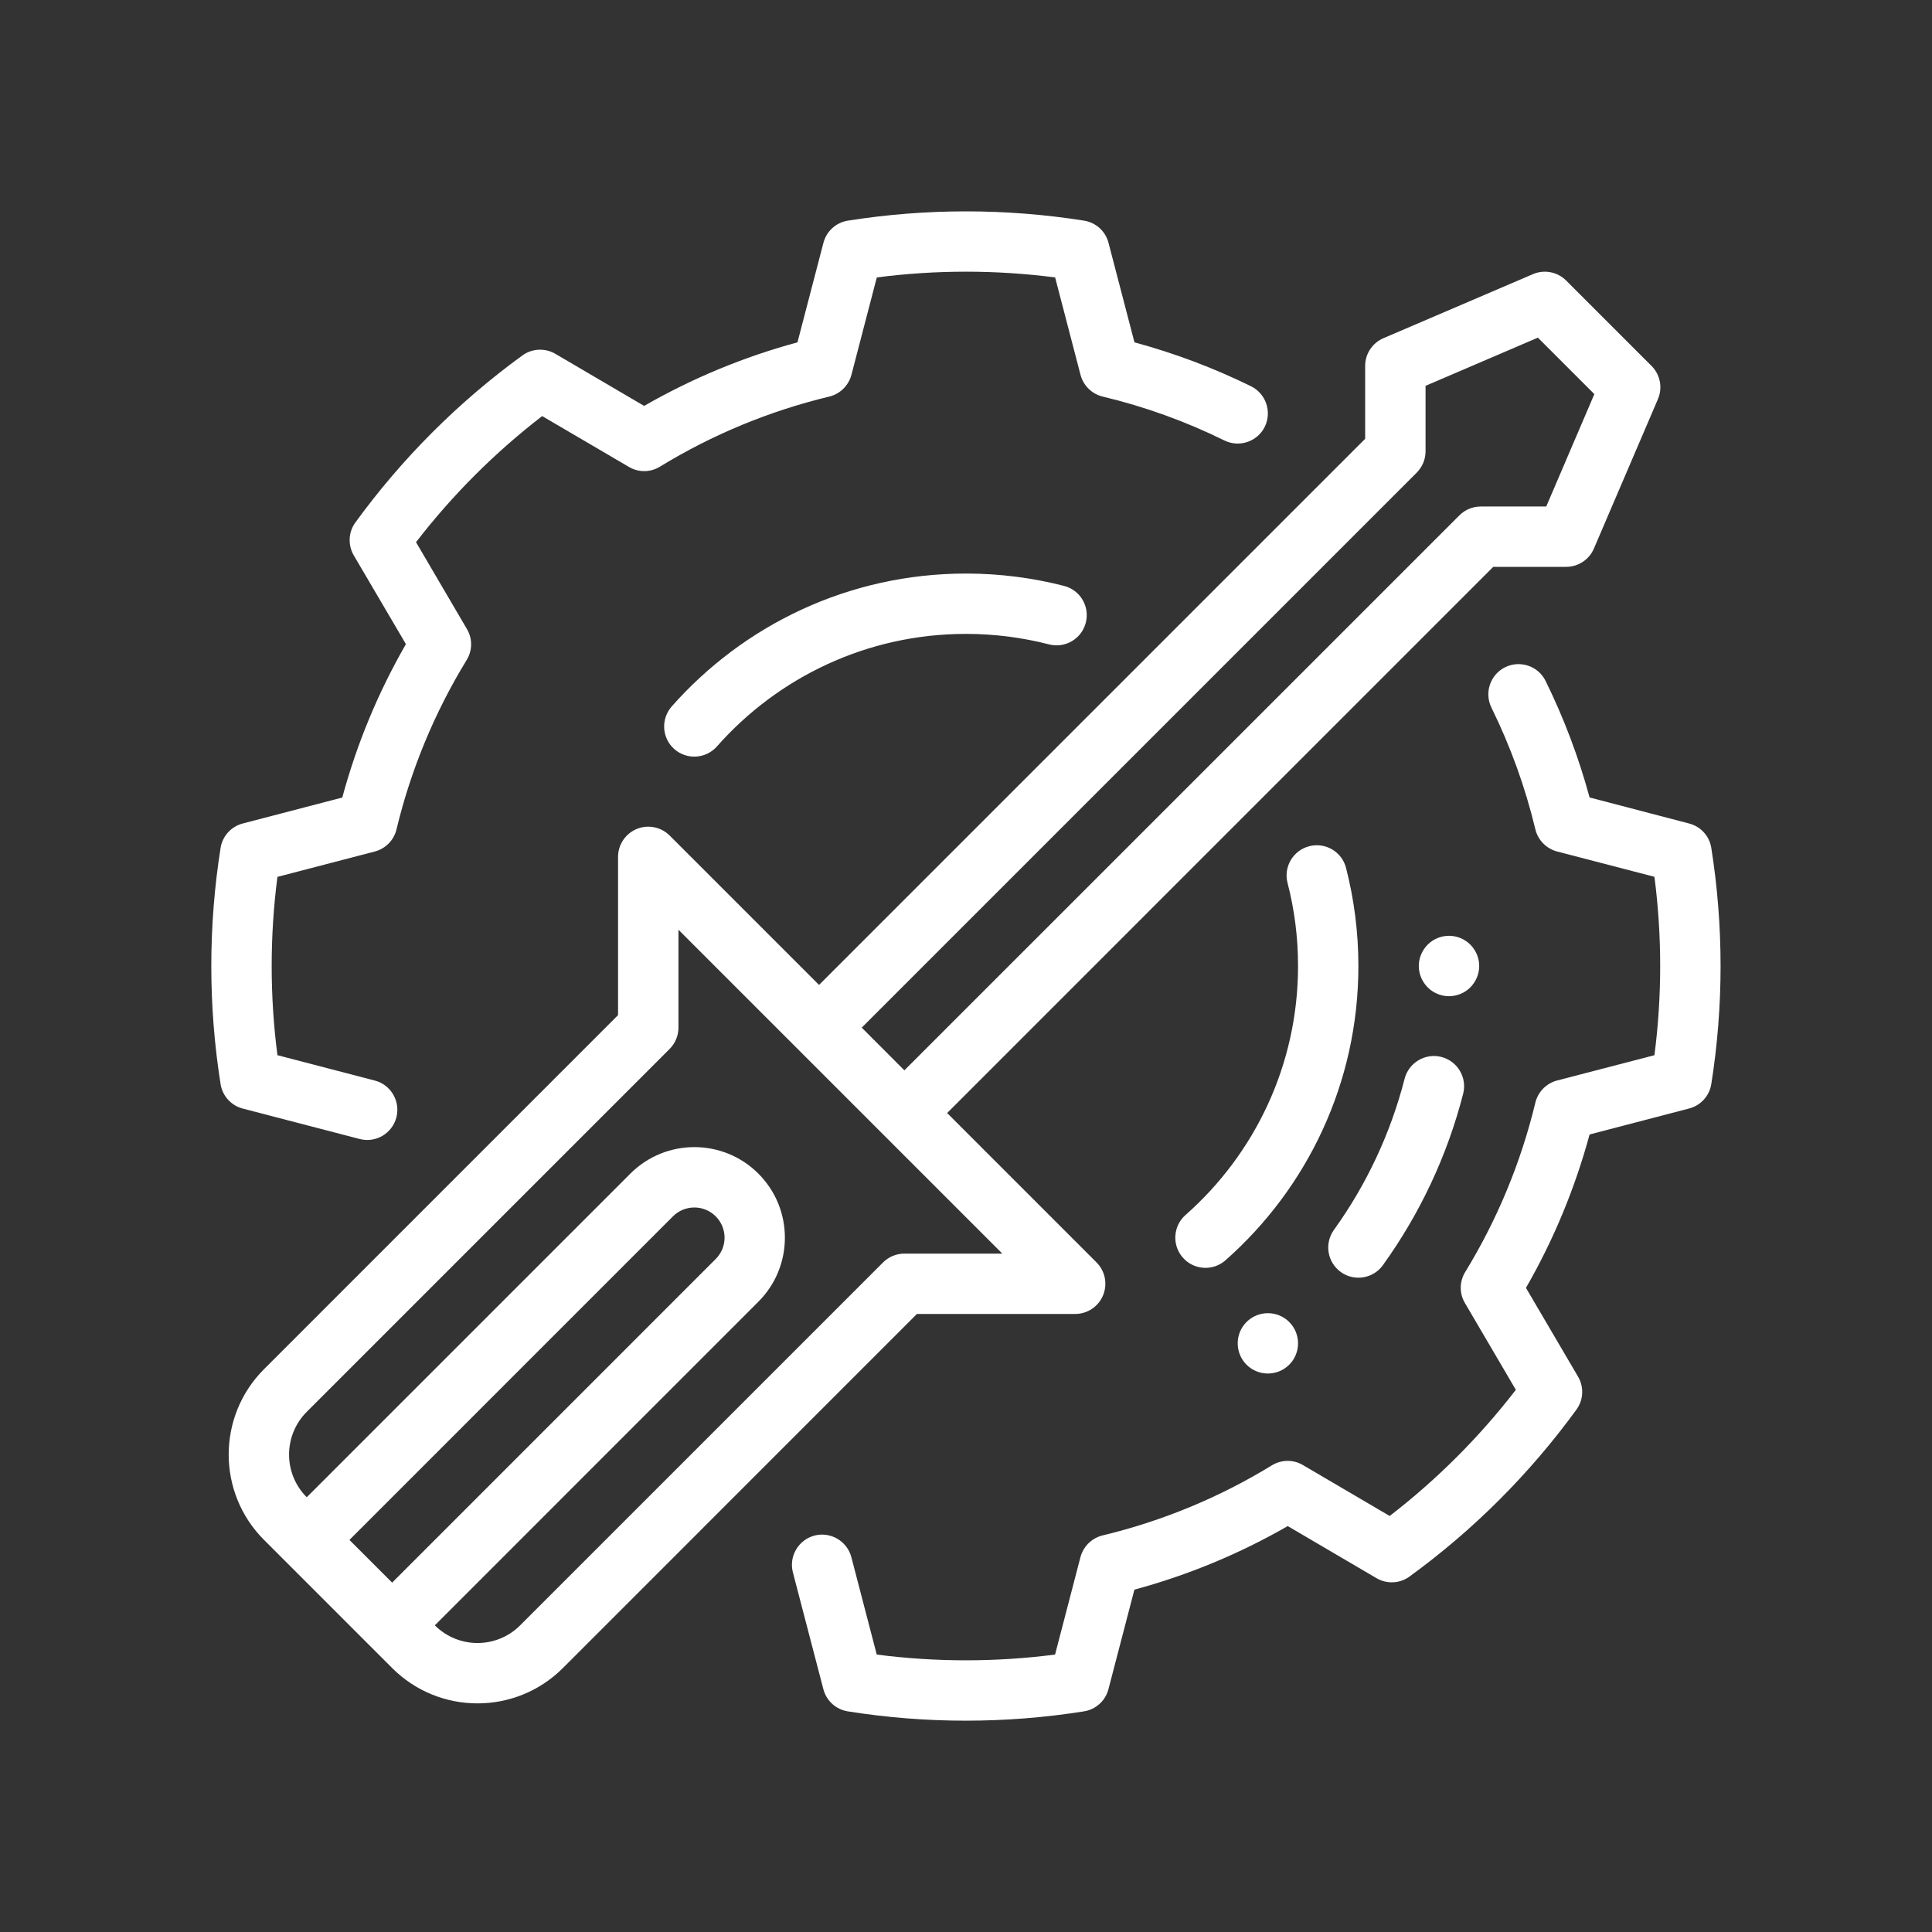
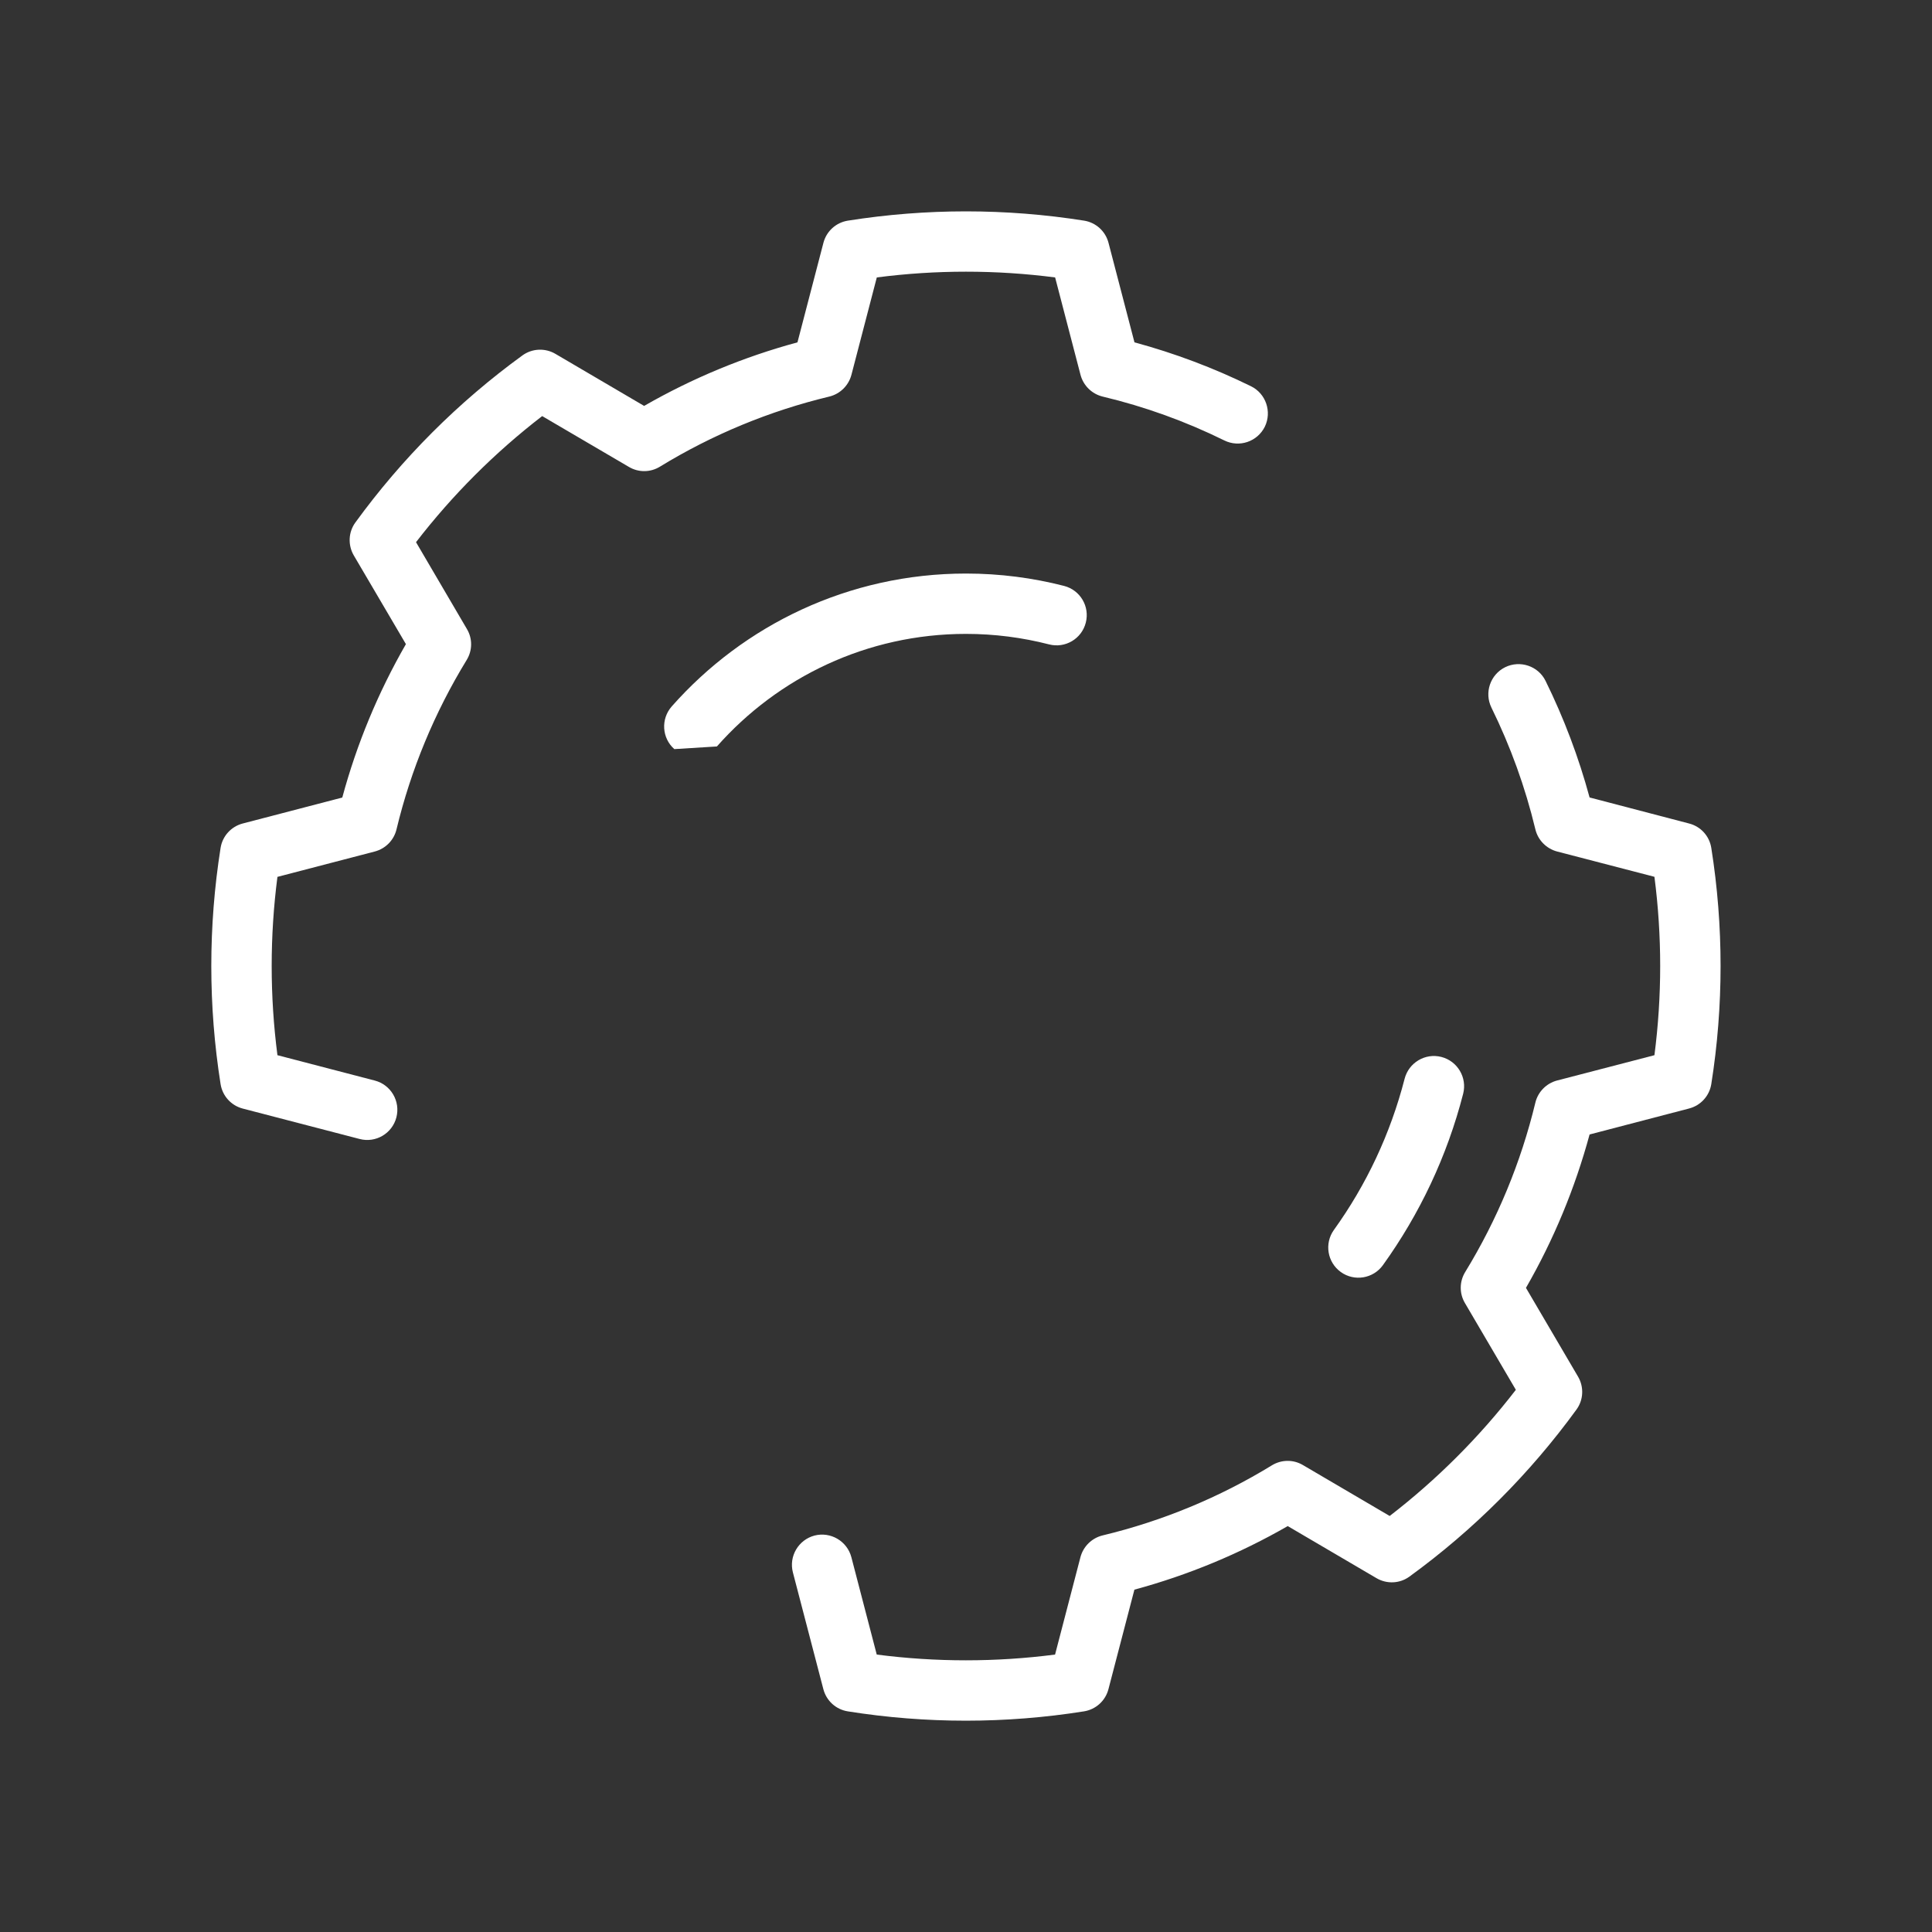
<svg xmlns="http://www.w3.org/2000/svg" width="30" height="30" viewBox="0 0 30 30" fill="none">
  <rect x="0" y="0" width="30" height="30" fill="#333333" stroke="none" />
  <path fill-rule="evenodd" clip-rule="evenodd" d="M12.383 5.316L12.786 3.771C12.833 3.59 12.982 3.455 13.167 3.426C14.381 3.234 15.618 3.234 16.833 3.426C17.017 3.455 17.166 3.59 17.213 3.771L17.616 5.316C18.24 5.485 18.846 5.713 19.426 5.998C19.657 6.112 19.753 6.393 19.64 6.626C19.525 6.858 19.244 6.954 19.011 6.839C18.41 6.543 17.777 6.314 17.122 6.158C16.954 6.117 16.822 5.987 16.778 5.82L16.384 4.308C15.465 4.189 14.534 4.189 13.615 4.308L13.221 5.82C13.177 5.987 13.045 6.117 12.877 6.158C11.949 6.381 11.062 6.748 10.248 7.246C10.1 7.337 9.916 7.339 9.767 7.251L8.419 6.461C7.684 7.027 7.026 7.685 6.46 8.419L7.25 9.767C7.339 9.916 7.337 10.101 7.246 10.249C6.748 11.063 6.38 11.95 6.157 12.878C6.117 13.046 5.987 13.178 5.82 13.222L4.308 13.616C4.189 14.535 4.189 15.466 4.308 16.385L5.82 16.779C6.07 16.844 6.22 17.1 6.155 17.351C6.09 17.601 5.834 17.752 5.584 17.686L3.77 17.214C3.589 17.167 3.454 17.018 3.425 16.833C3.233 15.619 3.233 14.382 3.425 13.167C3.454 12.983 3.589 12.834 3.77 12.787L5.315 12.384C5.54 11.551 5.872 10.751 6.303 10.002L5.494 8.625C5.4 8.464 5.409 8.262 5.519 8.112C6.242 7.118 7.117 6.242 8.112 5.519C8.262 5.41 8.464 5.4 8.625 5.495L10.002 6.303C10.75 5.873 11.551 5.541 12.383 5.316Z" fill="white" />
  <path fill-rule="evenodd" clip-rule="evenodd" d="M25.69 13.615L24.178 13.222C24.011 13.177 23.881 13.045 23.841 12.877C23.684 12.223 23.455 11.59 23.159 10.988C23.045 10.756 23.14 10.475 23.373 10.36C23.605 10.247 23.887 10.342 24 10.574C24.285 11.153 24.514 11.76 24.683 12.383L26.227 12.787C26.409 12.833 26.544 12.982 26.573 13.167C26.765 14.381 26.765 15.619 26.573 16.833C26.544 17.017 26.409 17.166 26.227 17.213L24.683 17.616C24.457 18.449 24.126 19.25 23.695 19.998L24.503 21.375C24.598 21.536 24.589 21.738 24.479 21.888C23.756 22.882 22.881 23.758 21.886 24.481C21.736 24.591 21.534 24.6 21.373 24.505L19.996 23.697C19.248 24.127 18.447 24.459 17.615 24.684L17.212 26.229C17.165 26.41 17.016 26.545 16.831 26.574C15.617 26.767 14.379 26.767 13.165 26.574C12.981 26.545 12.832 26.41 12.785 26.229L12.312 24.416C12.247 24.166 12.398 23.91 12.648 23.844C12.898 23.78 13.154 23.93 13.22 24.18L13.614 25.692C14.533 25.811 15.464 25.811 16.383 25.692L16.777 24.18C16.821 24.013 16.953 23.883 17.121 23.842C18.049 23.619 18.936 23.252 19.749 22.754C19.898 22.663 20.082 22.661 20.231 22.749L21.579 23.54C22.314 22.973 22.972 22.315 23.538 21.581L22.747 20.233C22.659 20.084 22.661 19.899 22.752 19.751C23.25 18.937 23.617 18.051 23.841 17.122C23.881 16.955 24.011 16.822 24.178 16.778L25.69 16.385C25.809 15.465 25.809 14.534 25.69 13.615Z" fill="white" />
-   <path fill-rule="evenodd" clip-rule="evenodd" d="M19.993 13.71C20.1 14.123 20.156 14.555 20.156 15C20.156 16.539 19.48 17.922 18.408 18.867C18.215 19.038 18.196 19.335 18.367 19.528C18.538 19.723 18.835 19.741 19.029 19.57C20.295 18.453 21.093 16.819 21.093 15C21.093 14.474 21.026 13.963 20.901 13.476C20.837 13.226 20.581 13.075 20.33 13.14C20.08 13.204 19.928 13.46 19.993 13.71Z" fill="white" />
-   <path fill-rule="evenodd" clip-rule="evenodd" d="M11.132 11.591C12.078 10.52 13.46 9.843 15 9.843C15.445 9.843 15.877 9.9 16.289 10.006C16.54 10.071 16.796 9.92 16.86 9.669C16.925 9.418 16.774 9.163 16.523 9.098C16.036 8.973 15.525 8.906 15 8.906C13.181 8.906 11.547 9.705 10.43 10.97C10.259 11.165 10.277 11.461 10.471 11.632C10.665 11.803 10.961 11.784 11.132 11.591Z" fill="white" />
-   <path fill-rule="evenodd" clip-rule="evenodd" d="M12.718 15.294L21.198 6.814V5.682C21.198 5.494 21.31 5.325 21.483 5.251L23.803 4.257C23.979 4.181 24.183 4.221 24.319 4.356L25.645 5.682C25.78 5.817 25.82 6.022 25.744 6.198L24.75 8.518C24.676 8.691 24.506 8.802 24.319 8.802H23.187L14.707 17.283L17.027 19.603C17.161 19.737 17.201 19.939 17.128 20.114C17.056 20.289 16.885 20.403 16.695 20.403H14.238L8.741 25.901C8.008 26.633 6.821 26.633 6.089 25.901C5.481 25.293 4.707 24.519 4.1 23.912C3.368 23.18 3.368 21.992 4.1 21.26L9.597 15.763V13.305C9.597 13.116 9.712 12.945 9.887 12.872C10.062 12.8 10.264 12.84 10.398 12.974L12.718 15.294ZM6.752 25.238C7.118 25.604 7.711 25.604 8.077 25.238C9.927 23.388 13.712 19.603 13.712 19.603C13.8 19.515 13.919 19.466 14.043 19.466H15.564L10.535 14.437V15.957C10.535 16.081 10.486 16.2 10.398 16.288C10.398 16.288 6.613 20.073 4.763 21.923C4.397 22.29 4.397 22.883 4.763 23.249L9.788 18.224C10.337 17.675 11.227 17.675 11.776 18.224C12.325 18.773 12.325 19.664 11.776 20.213L6.752 25.238ZM6.089 24.575L11.113 19.55C11.297 19.367 11.297 19.07 11.113 18.887C10.931 18.704 10.633 18.704 10.45 18.887L5.426 23.912L6.089 24.575ZM14.043 16.62L22.662 8.002C22.75 7.914 22.869 7.865 22.993 7.865H24.01L24.757 6.12L23.88 5.243L22.136 5.991V7.008C22.136 7.132 22.086 7.251 21.999 7.339L13.381 15.957L14.043 16.62Z" fill="white" />
+   <path fill-rule="evenodd" clip-rule="evenodd" d="M11.132 11.591C12.078 10.52 13.46 9.843 15 9.843C15.445 9.843 15.877 9.9 16.289 10.006C16.54 10.071 16.796 9.92 16.86 9.669C16.925 9.418 16.774 9.163 16.523 9.098C16.036 8.973 15.525 8.906 15 8.906C13.181 8.906 11.547 9.705 10.43 10.97C10.259 11.165 10.277 11.461 10.471 11.632Z" fill="white" />
  <path fill-rule="evenodd" clip-rule="evenodd" d="M21.811 16.75C21.591 17.606 21.215 18.4 20.713 19.098C20.562 19.308 20.61 19.601 20.82 19.752C21.03 19.903 21.323 19.855 21.474 19.645C22.043 18.854 22.471 17.954 22.72 16.983C22.784 16.732 22.632 16.476 22.381 16.412C22.131 16.348 21.876 16.5 21.811 16.75Z" fill="white" />
-   <path fill-rule="evenodd" clip-rule="evenodd" d="M22.969 15C22.969 15.124 22.919 15.243 22.831 15.332C22.744 15.419 22.624 15.469 22.5 15.469C22.376 15.469 22.256 15.419 22.169 15.332C22.081 15.243 22.031 15.124 22.031 15C22.031 14.876 22.081 14.757 22.169 14.668C22.256 14.581 22.376 14.531 22.5 14.531C22.624 14.531 22.744 14.581 22.831 14.668C22.919 14.757 22.969 14.876 22.969 15Z" fill="white" />
-   <path fill-rule="evenodd" clip-rule="evenodd" d="M20.156 20.859C20.156 20.984 20.107 21.103 20.019 21.191C19.931 21.279 19.812 21.328 19.688 21.328C19.563 21.328 19.444 21.279 19.356 21.191C19.268 21.103 19.219 20.984 19.219 20.859C19.219 20.735 19.268 20.616 19.356 20.528C19.444 20.44 19.563 20.391 19.688 20.391C19.812 20.391 19.931 20.44 20.019 20.528C20.107 20.616 20.156 20.735 20.156 20.859Z" fill="white" />
</svg>